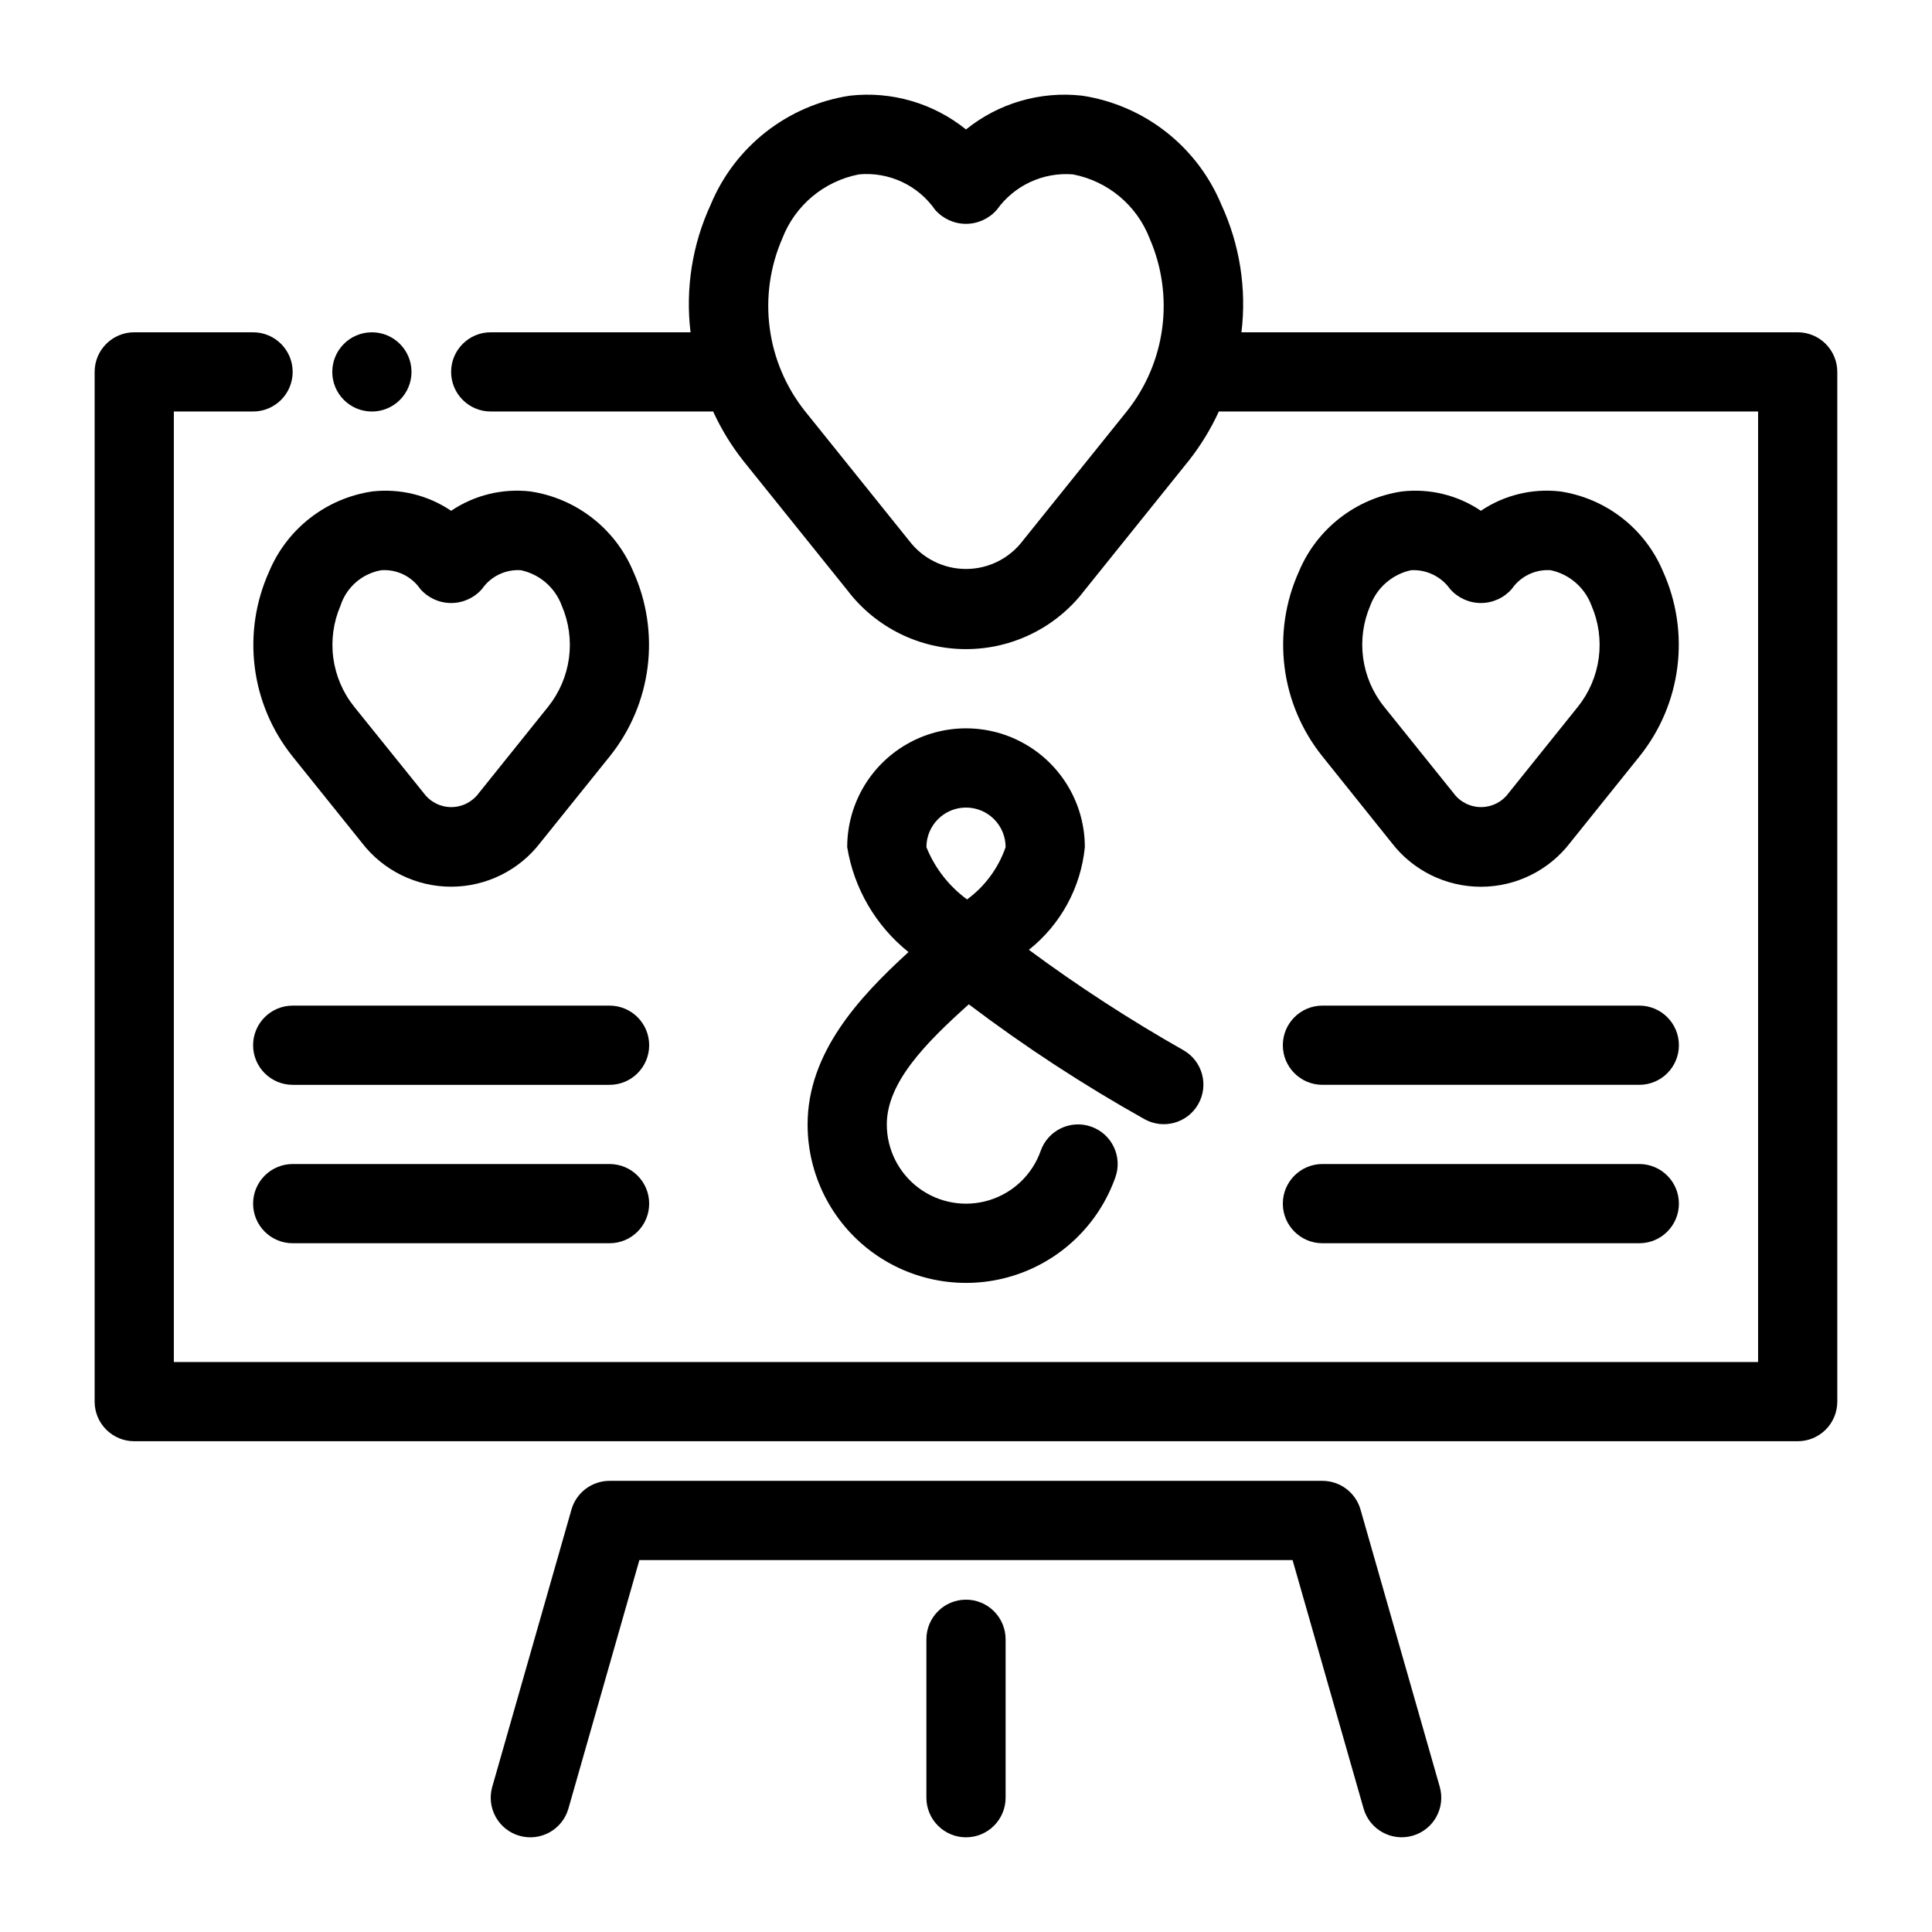
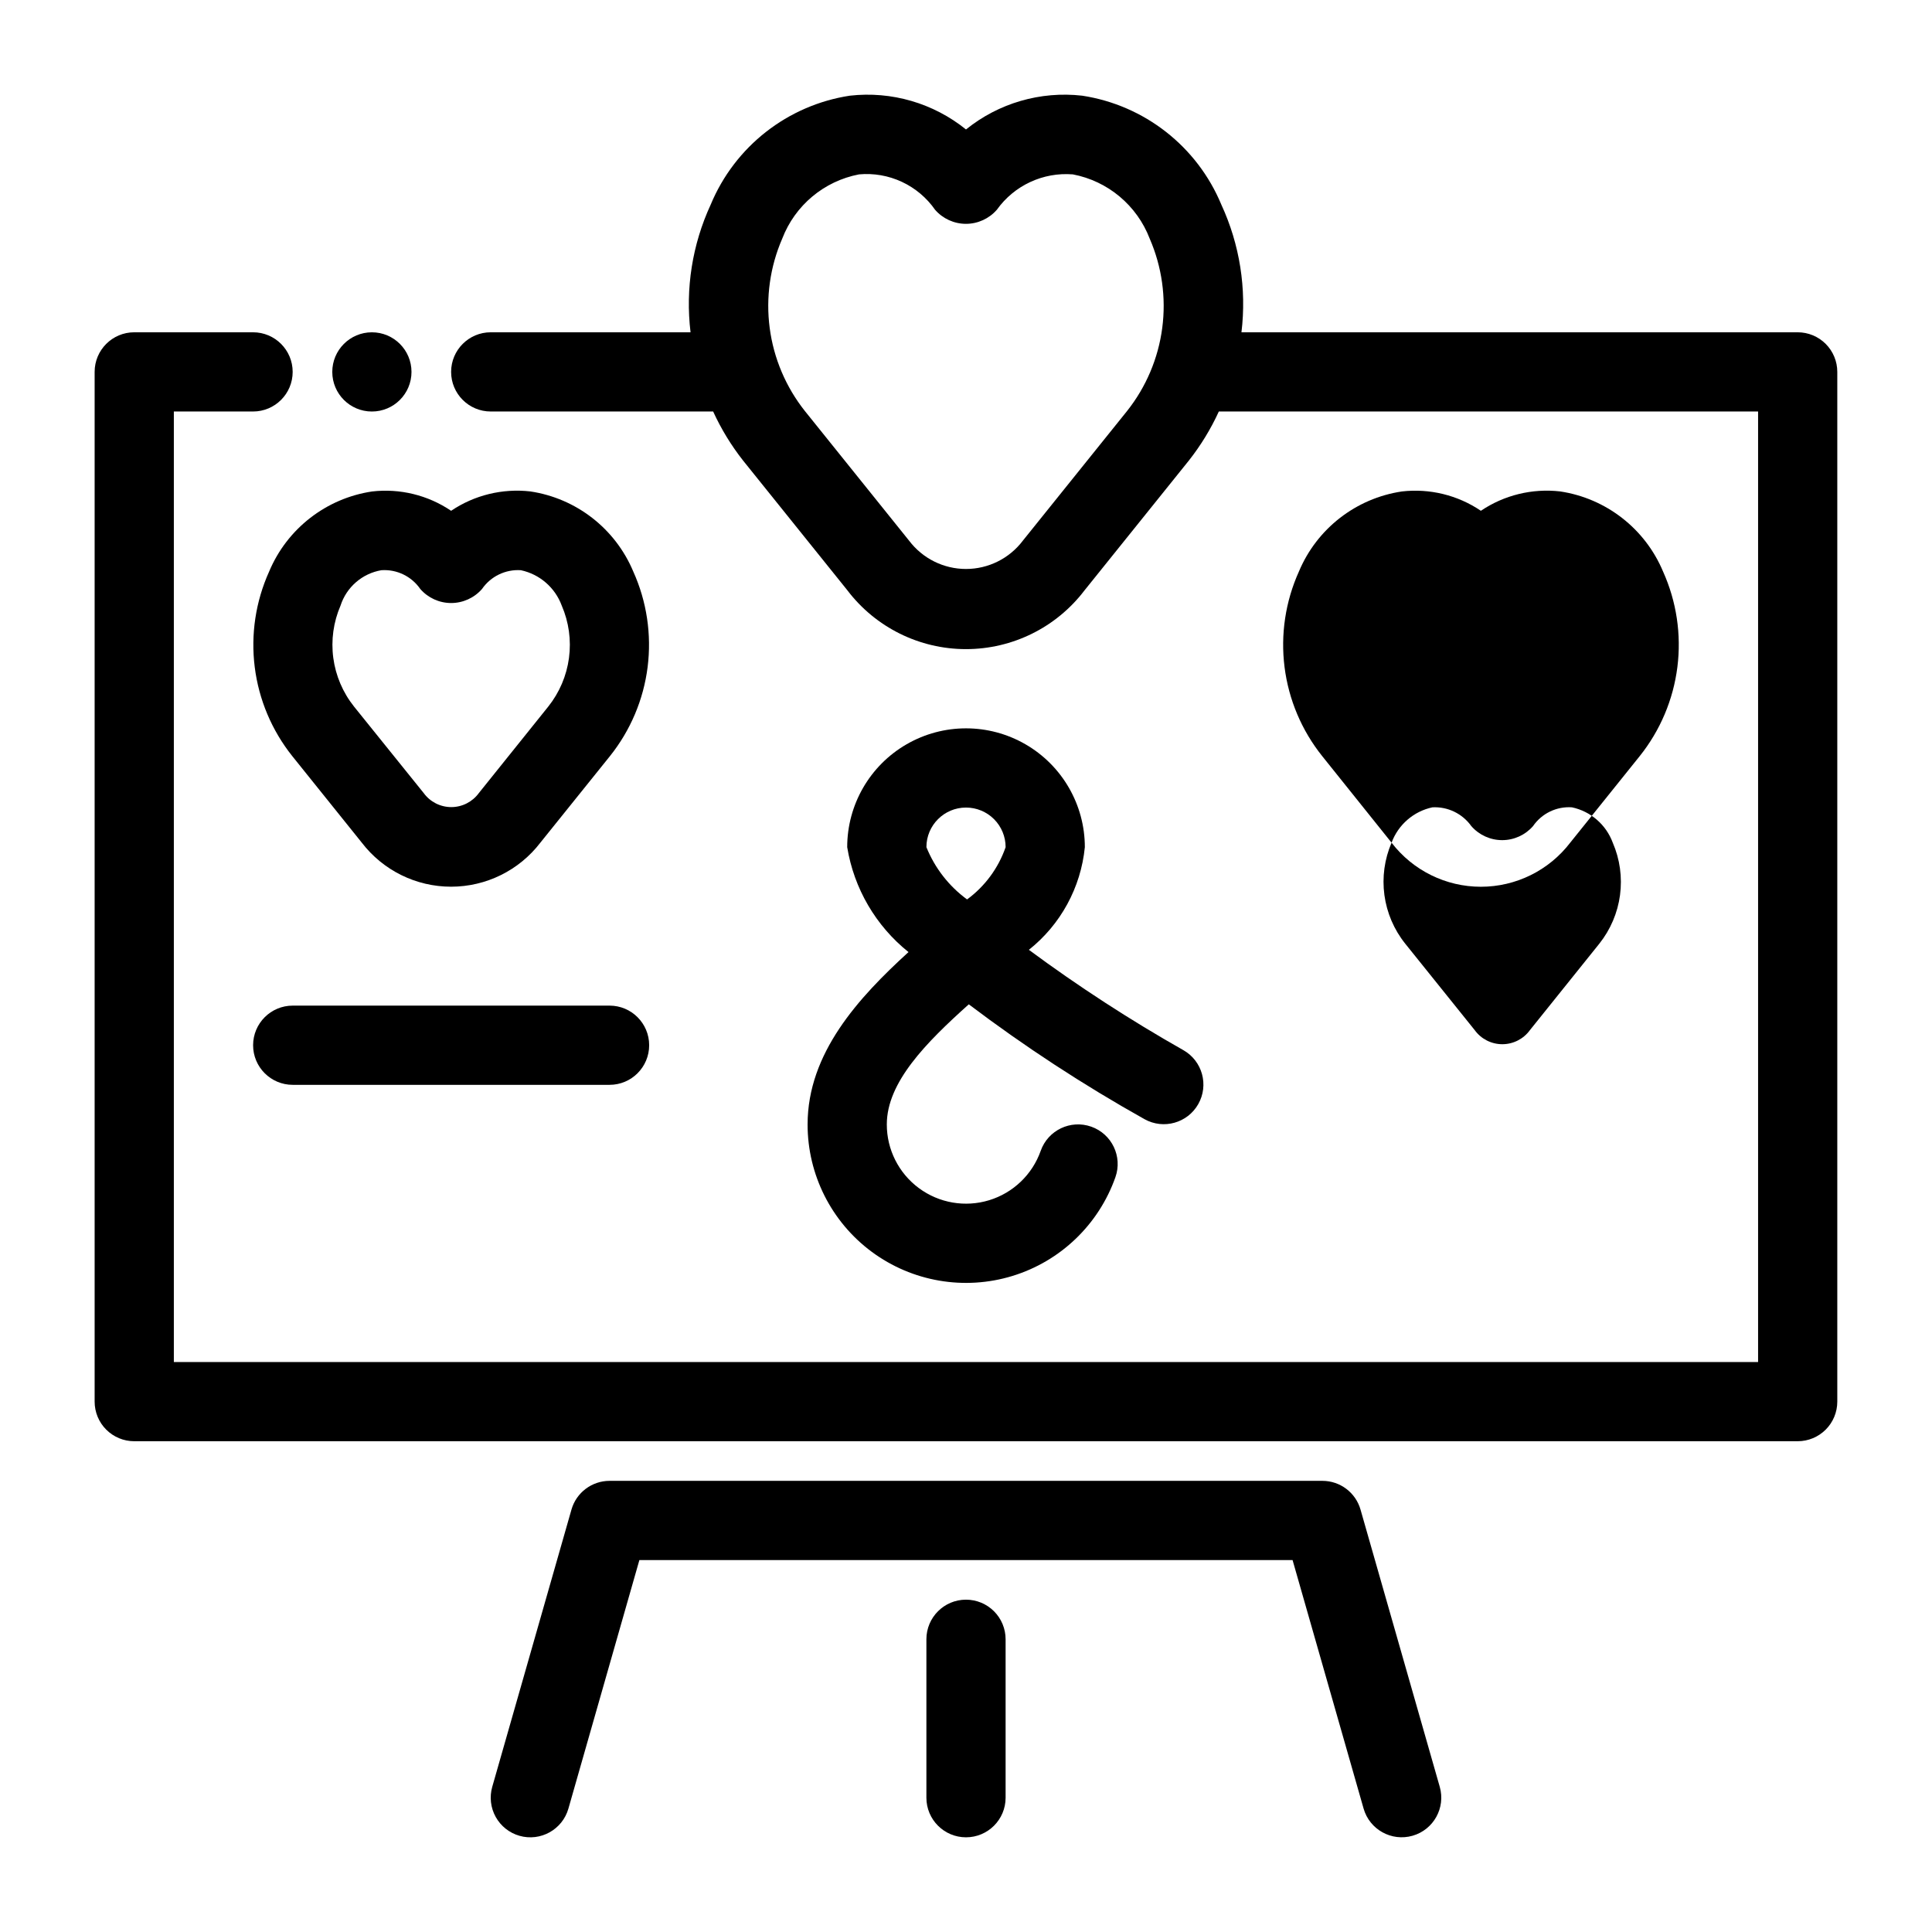
<svg xmlns="http://www.w3.org/2000/svg" fill="#000000" width="800px" height="800px" version="1.1" viewBox="144 144 512 512">
  <g>
    <path d="m620.41 232.06h-147.41c1.395-11.555-0.453-23.266-5.332-33.828-6.402-15.41-20.383-26.359-36.875-28.875-11.051-1.258-22.141 1.965-30.793 8.953-8.652-6.981-19.742-10.207-30.785-8.953-16.496 2.516-30.477 13.465-36.875 28.875-4.883 10.562-6.731 22.273-5.34 33.828h-52.953c-5.797 0-10.496 4.699-10.496 10.496s4.699 10.496 10.496 10.496h58.945c2.121 4.637 4.789 9.008 7.945 13.016l27.648 34.395h-0.004c7.469 9.809 19.086 15.562 31.41 15.562 12.328 0 23.945-5.754 31.41-15.562l27.648-34.395c3.16-4.008 5.832-8.375 7.953-13.016h142.91v251.9h-419.84v-251.9h20.992c5.797 0 10.496-4.699 10.496-10.496s-4.699-10.496-10.496-10.496h-31.488c-5.797 0-10.496 4.699-10.496 10.496v272.89c0 2.785 1.105 5.457 3.074 7.422 1.969 1.969 4.637 3.074 7.422 3.074h440.83c2.785 0 5.453-1.105 7.422-3.074 1.969-1.965 3.074-4.637 3.074-7.422v-272.89c0-2.785-1.105-5.453-3.074-7.422s-4.637-3.074-7.422-3.074zm-177.72 20.855-27.648 34.395h0.004c-3.574 4.707-9.141 7.473-15.051 7.473s-11.48-2.766-15.055-7.473l-27.645-34.395c-5.043-6.359-8.262-13.965-9.32-22.012-1.055-8.043 0.094-16.223 3.328-23.668 3.383-8.812 11.078-15.25 20.352-17.023 3.887-0.355 7.801 0.328 11.34 1.977 3.539 1.648 6.578 4.203 8.812 7.406 2.059 2.363 5.043 3.723 8.18 3.723 3.137 0 6.121-1.359 8.184-3.723 4.602-6.453 12.25-10.016 20.152-9.383 9.277 1.77 16.98 8.215 20.363 17.035 3.231 7.441 4.379 15.621 3.32 23.664-1.055 8.043-4.273 15.648-9.316 22.004z" />
-     <path d="m512.78 367.32c5.644 7.363 14.391 11.68 23.668 11.68 9.277 0 18.027-4.316 23.672-11.68l18.43-22.953c5.434-6.797 8.883-14.957 9.973-23.59 1.09-8.629-0.227-17.395-3.801-25.324-4.762-11.359-15.109-19.406-27.289-21.223-7.383-0.84-14.824 0.977-20.984 5.133-6.141-4.152-13.57-5.969-20.938-5.121-12.184 1.816-22.531 9.863-27.289 21.223-3.578 7.93-4.891 16.695-3.805 25.324 1.09 8.633 4.543 16.793 9.977 23.586zm-5.637-62.84c1.766-4.769 5.848-8.309 10.824-9.371 4.059-0.215 7.945 1.664 10.305 4.973 2.062 2.367 5.047 3.723 8.184 3.723s6.121-1.355 8.18-3.723c2.316-3.363 6.234-5.254 10.309-4.973 4.977 1.066 9.059 4.606 10.82 9.383 1.887 4.363 2.547 9.156 1.922 13.871-0.629 4.711-2.527 9.164-5.488 12.883l-18.402 22.922c-1.699 2.336-4.414 3.719-7.305 3.719-2.887 0-5.606-1.383-7.305-3.719l-18.43-22.934c-2.973-3.715-4.875-8.164-5.512-12.875-0.637-4.715 0.02-9.512 1.898-13.879z" />
+     <path d="m512.78 367.32c5.644 7.363 14.391 11.68 23.668 11.68 9.277 0 18.027-4.316 23.672-11.68l18.43-22.953c5.434-6.797 8.883-14.957 9.973-23.59 1.09-8.629-0.227-17.395-3.801-25.324-4.762-11.359-15.109-19.406-27.289-21.223-7.383-0.84-14.824 0.977-20.984 5.133-6.141-4.152-13.57-5.969-20.938-5.121-12.184 1.816-22.531 9.863-27.289 21.223-3.578 7.93-4.891 16.695-3.805 25.324 1.09 8.633 4.543 16.793 9.977 23.586zc1.766-4.769 5.848-8.309 10.824-9.371 4.059-0.215 7.945 1.664 10.305 4.973 2.062 2.367 5.047 3.723 8.184 3.723s6.121-1.355 8.18-3.723c2.316-3.363 6.234-5.254 10.309-4.973 4.977 1.066 9.059 4.606 10.82 9.383 1.887 4.363 2.547 9.156 1.922 13.871-0.629 4.711-2.527 9.164-5.488 12.883l-18.402 22.922c-1.699 2.336-4.414 3.719-7.305 3.719-2.887 0-5.606-1.383-7.305-3.719l-18.43-22.934c-2.973-3.715-4.875-8.164-5.512-12.875-0.637-4.715 0.02-9.512 1.898-13.879z" />
    <path d="m221.45 344.37 18.422 22.934c5.644 7.363 14.391 11.68 23.668 11.68 9.277 0 18.027-4.316 23.668-11.68l18.441-22.934c5.434-6.797 8.887-14.957 9.977-23.59 1.086-8.629-0.227-17.395-3.805-25.324-4.762-11.359-15.105-19.406-27.289-21.223-7.383-0.84-14.82 0.98-20.98 5.133-6.144-4.152-13.574-5.969-20.941-5.121-12.18 1.816-22.527 9.863-27.289 21.223-3.578 7.926-4.898 16.684-3.816 25.312 1.078 8.629 4.523 16.793 9.945 23.59zm12.793-39.887h0.004c1.582-4.894 5.75-8.504 10.82-9.371 4.074-0.281 7.992 1.609 10.309 4.973 2.059 2.367 5.043 3.723 8.18 3.723 3.137 0 6.121-1.355 8.184-3.723 2.32-3.356 6.234-5.246 10.305-4.973 4.977 1.066 9.062 4.606 10.824 9.383 1.883 4.363 2.547 9.156 1.918 13.871-0.629 4.711-2.527 9.164-5.488 12.883l-18.398 22.922c-1.703 2.336-4.418 3.719-7.305 3.719-2.891 0-5.606-1.383-7.309-3.719l-18.473-22.934c-2.961-3.719-4.859-8.172-5.488-12.883-0.629-4.711 0.035-9.508 1.922-13.871z" />
    <path d="m358.02 441.98c-0.008 13.316 6.305 25.848 17.012 33.77 10.707 7.918 24.535 10.293 37.27 6.391 12.734-3.902 22.859-13.613 27.293-26.172 1.93-5.465-0.938-11.461-6.402-13.391-5.469-1.93-11.465 0.934-13.395 6.402-2.215 6.277-7.281 11.137-13.648 13.086-6.367 1.949-13.281 0.762-18.633-3.199-5.356-3.961-8.512-10.23-8.504-16.887 0-11.156 10.391-21.664 21.727-31.824 14.809 11.199 30.367 21.367 46.57 30.438 5.039 2.809 11.398 1.023 14.242-3.996 2.844-5.016 1.105-11.387-3.894-14.266-14.191-8.035-27.883-16.926-40.996-26.621 8.422-6.684 13.773-16.5 14.832-27.203 0-11.25-6.004-21.645-15.746-27.27-9.742-5.625-21.746-5.625-31.488 0-9.742 5.625-15.742 16.02-15.742 27.27 1.793 10.957 7.578 20.863 16.246 27.801-13.246 12.082-26.742 26.777-26.742 45.672zm41.984-83.969c2.781 0 5.453 1.105 7.422 3.074s3.074 4.637 3.074 7.422c-1.922 5.547-5.484 10.379-10.215 13.852-4.816-3.519-8.547-8.32-10.777-13.852 0-5.797 4.699-10.496 10.496-10.496z" />
    <path d="m305.54 410.5h-83.969c-5.797 0-10.496 4.699-10.496 10.496 0 5.797 4.699 10.496 10.496 10.496h83.969c5.797 0 10.496-4.699 10.496-10.496 0-5.797-4.699-10.496-10.496-10.496z" />
-     <path d="m305.54 452.48h-83.969c-5.797 0-10.496 4.699-10.496 10.496 0 5.797 4.699 10.496 10.496 10.496h83.969c5.797 0 10.496-4.699 10.496-10.496 0-5.797-4.699-10.496-10.496-10.496z" />
-     <path d="m494.46 431.49h83.969c5.797 0 10.496-4.699 10.496-10.496 0-5.797-4.699-10.496-10.496-10.496h-83.969c-5.797 0-10.496 4.699-10.496 10.496 0 5.797 4.699 10.496 10.496 10.496z" />
-     <path d="m494.46 473.47h83.969c5.797 0 10.496-4.699 10.496-10.496 0-5.797-4.699-10.496-10.496-10.496h-83.969c-5.797 0-10.496 4.699-10.496 10.496 0 5.797 4.699 10.496 10.496 10.496z" />
    <path d="m504.55 544.05c-1.289-4.5-5.406-7.606-10.09-7.609h-188.93c-4.684 0.004-8.801 3.109-10.086 7.609l-20.992 73.473c-0.766 2.68-0.438 5.551 0.914 7.984 1.352 2.434 3.613 4.231 6.289 4.996 5.574 1.594 11.387-1.633 12.98-7.207l18.809-65.863h173.1l18.82 65.852v0.004c1.594 5.57 7.406 8.797 12.98 7.203 5.574-1.594 8.797-7.402 7.203-12.977z" />
    <path d="m400 567.93c-5.797 0-10.496 4.699-10.496 10.496v41.984c0 5.797 4.699 10.496 10.496 10.496s10.496-4.699 10.496-10.496v-41.984c0-2.781-1.105-5.453-3.074-7.422s-4.641-3.074-7.422-3.074z" />
    <path d="m253.05 242.56c0 5.797-4.699 10.496-10.496 10.496s-10.496-4.699-10.496-10.496 4.699-10.496 10.496-10.496 10.496 4.699 10.496 10.496" />
  </g>
</svg>